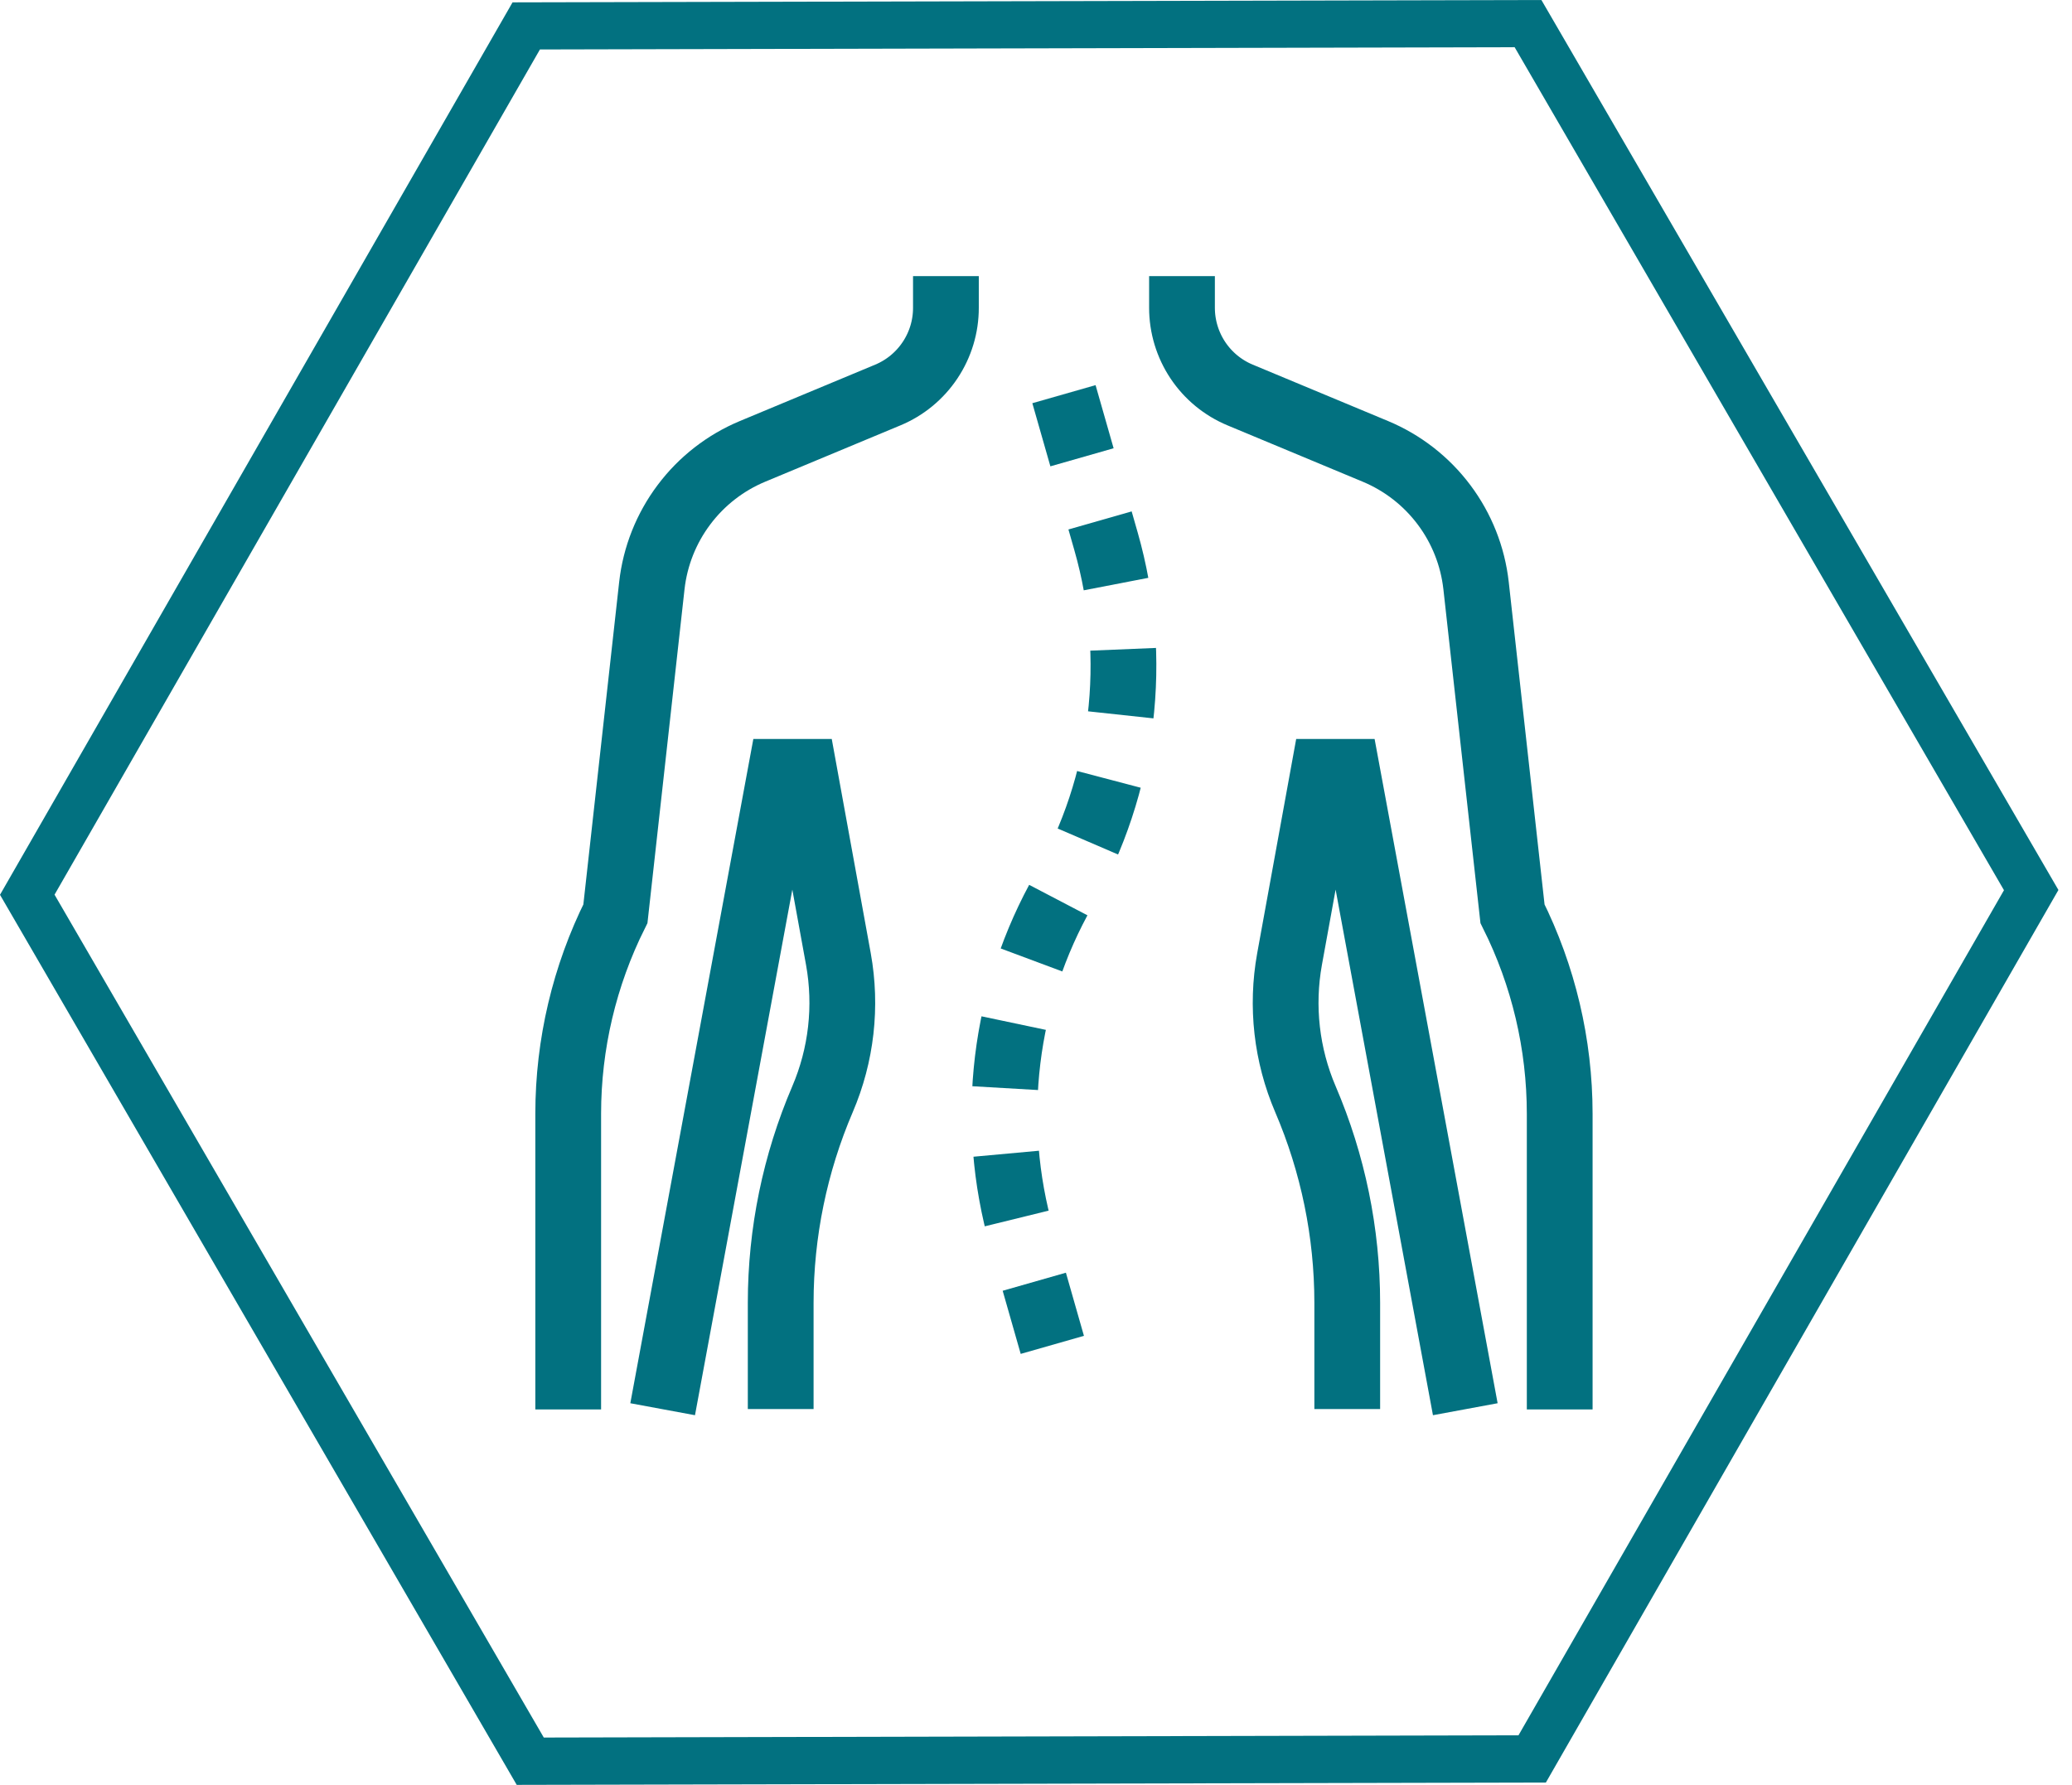
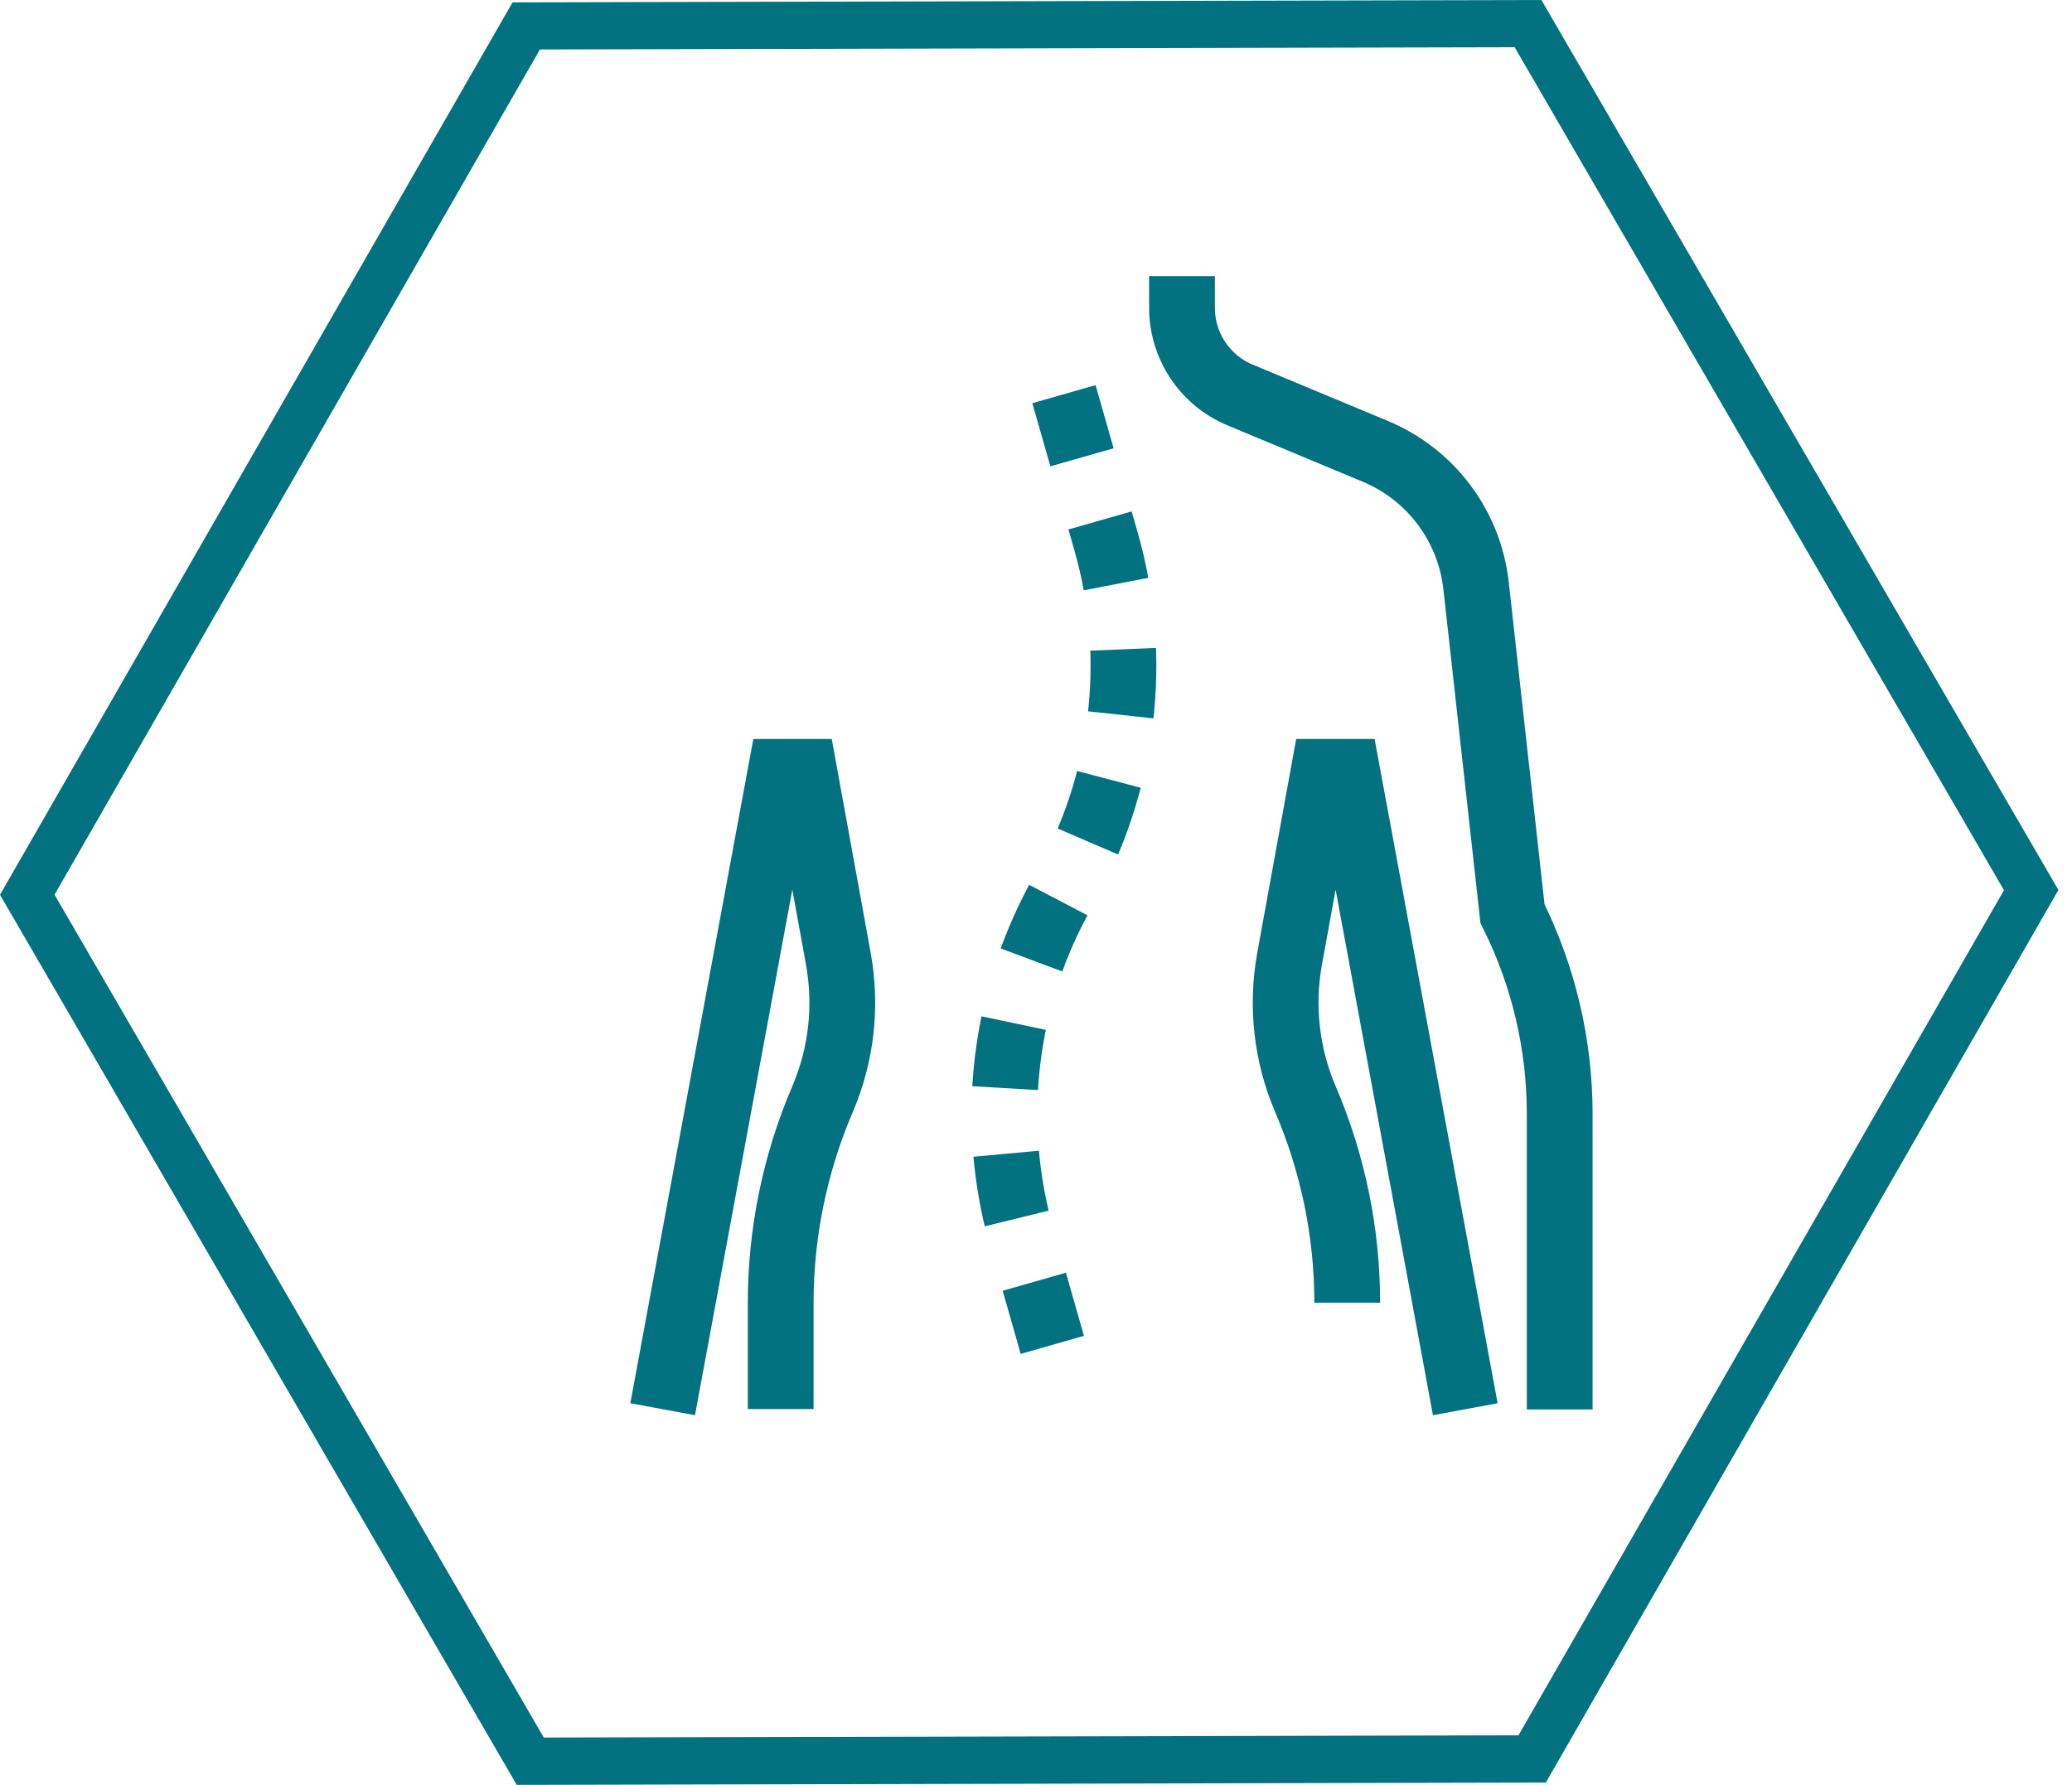
<svg xmlns="http://www.w3.org/2000/svg" width="65" height="56" viewBox="0 0 65 56" fill="none">
  <path d="M47.515 1.481L62.866 27.93L47.636 54.445L17.059 54.515L1.711 28.07L16.938 1.552L47.515 1.481ZM48.367 0L16.079 0.074L0 28.074L16.21 56L48.495 55.927L64.574 27.923L48.355 0H48.367Z" fill="#027180" />
-   <path d="M29.674 8.664V9.657C29.675 10.242 29.502 10.814 29.177 11.301C28.853 11.788 28.392 12.168 27.852 12.393L23.609 14.161C22.755 14.517 22.011 15.095 21.456 15.836C20.9 16.576 20.552 17.452 20.449 18.372L19.306 28.667C18.333 30.615 17.826 32.763 17.825 34.94V44.22" stroke="#027180" stroke-width="2.063" stroke-miterlimit="10" />
  <path d="M20.788 44.214L24.491 24.217H25.232L26.301 30.091C26.569 31.573 26.396 33.102 25.803 34.487C24.938 36.505 24.492 38.677 24.491 40.872V44.208" stroke="#027180" stroke-width="2.063" stroke-miterlimit="10" />
-   <path d="M45.967 44.214L42.264 24.217H41.523L40.454 30.091C40.186 31.573 40.359 33.102 40.952 34.487C41.817 36.505 42.263 38.677 42.264 40.872V44.208" stroke="#027180" stroke-width="2.063" stroke-miterlimit="10" />
+   <path d="M45.967 44.214L42.264 24.217H41.523L40.454 30.091C40.186 31.573 40.359 33.102 40.952 34.487C41.817 36.505 42.263 38.677 42.264 40.872" stroke="#027180" stroke-width="2.063" stroke-miterlimit="10" />
  <path d="M37.08 8.664V9.657C37.08 10.242 37.253 10.814 37.577 11.301C37.901 11.788 38.363 12.168 38.903 12.393L43.145 14.161C44 14.517 44.743 15.095 45.299 15.836C45.855 16.576 46.202 17.452 46.305 18.372L47.448 28.667C48.421 30.615 48.928 32.763 48.929 34.94V44.22" stroke="#027180" stroke-width="2.063" stroke-miterlimit="10" />
  <path d="M33.377 12.367L34.699 16.993C35.218 18.811 35.368 20.713 35.141 22.59C34.914 24.467 34.315 26.279 33.377 27.92C32.439 29.561 31.839 31.373 31.612 33.249C31.385 35.125 31.536 37.027 32.055 38.844L33.377 43.473" stroke="#027180" stroke-width="2.063" stroke-miterlimit="10" stroke-dasharray="2.06 2.06" />
</svg>